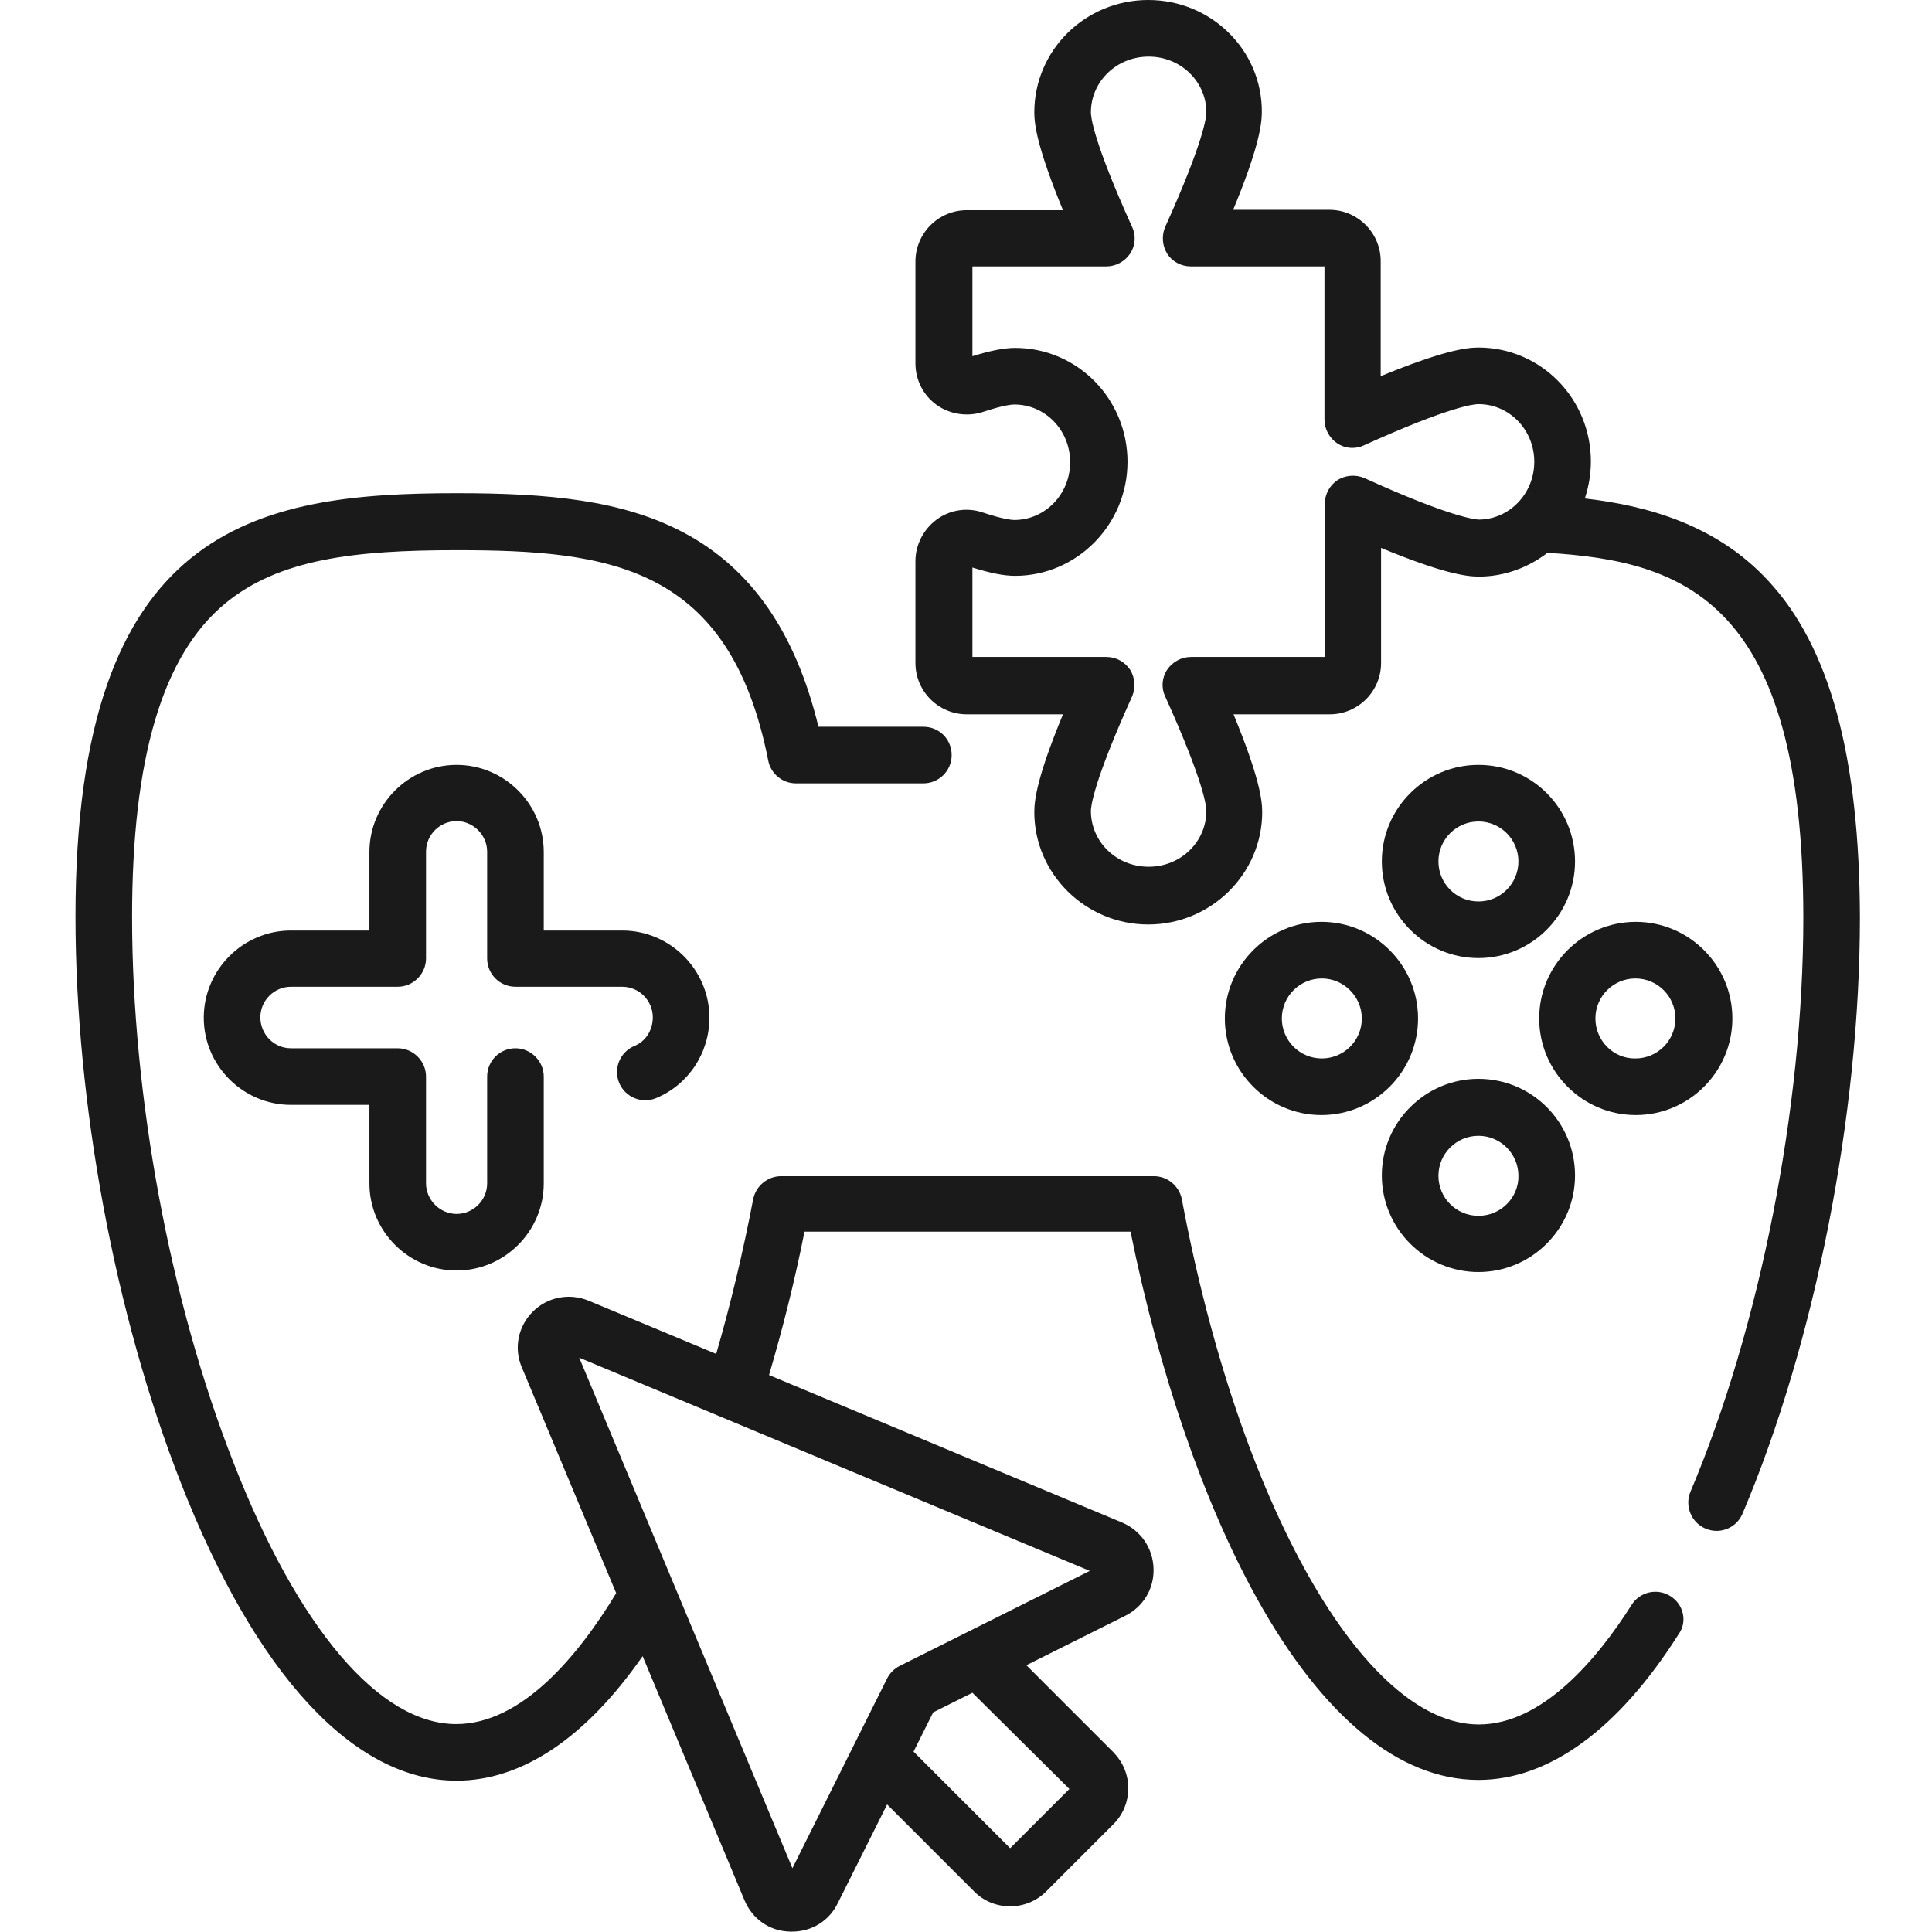
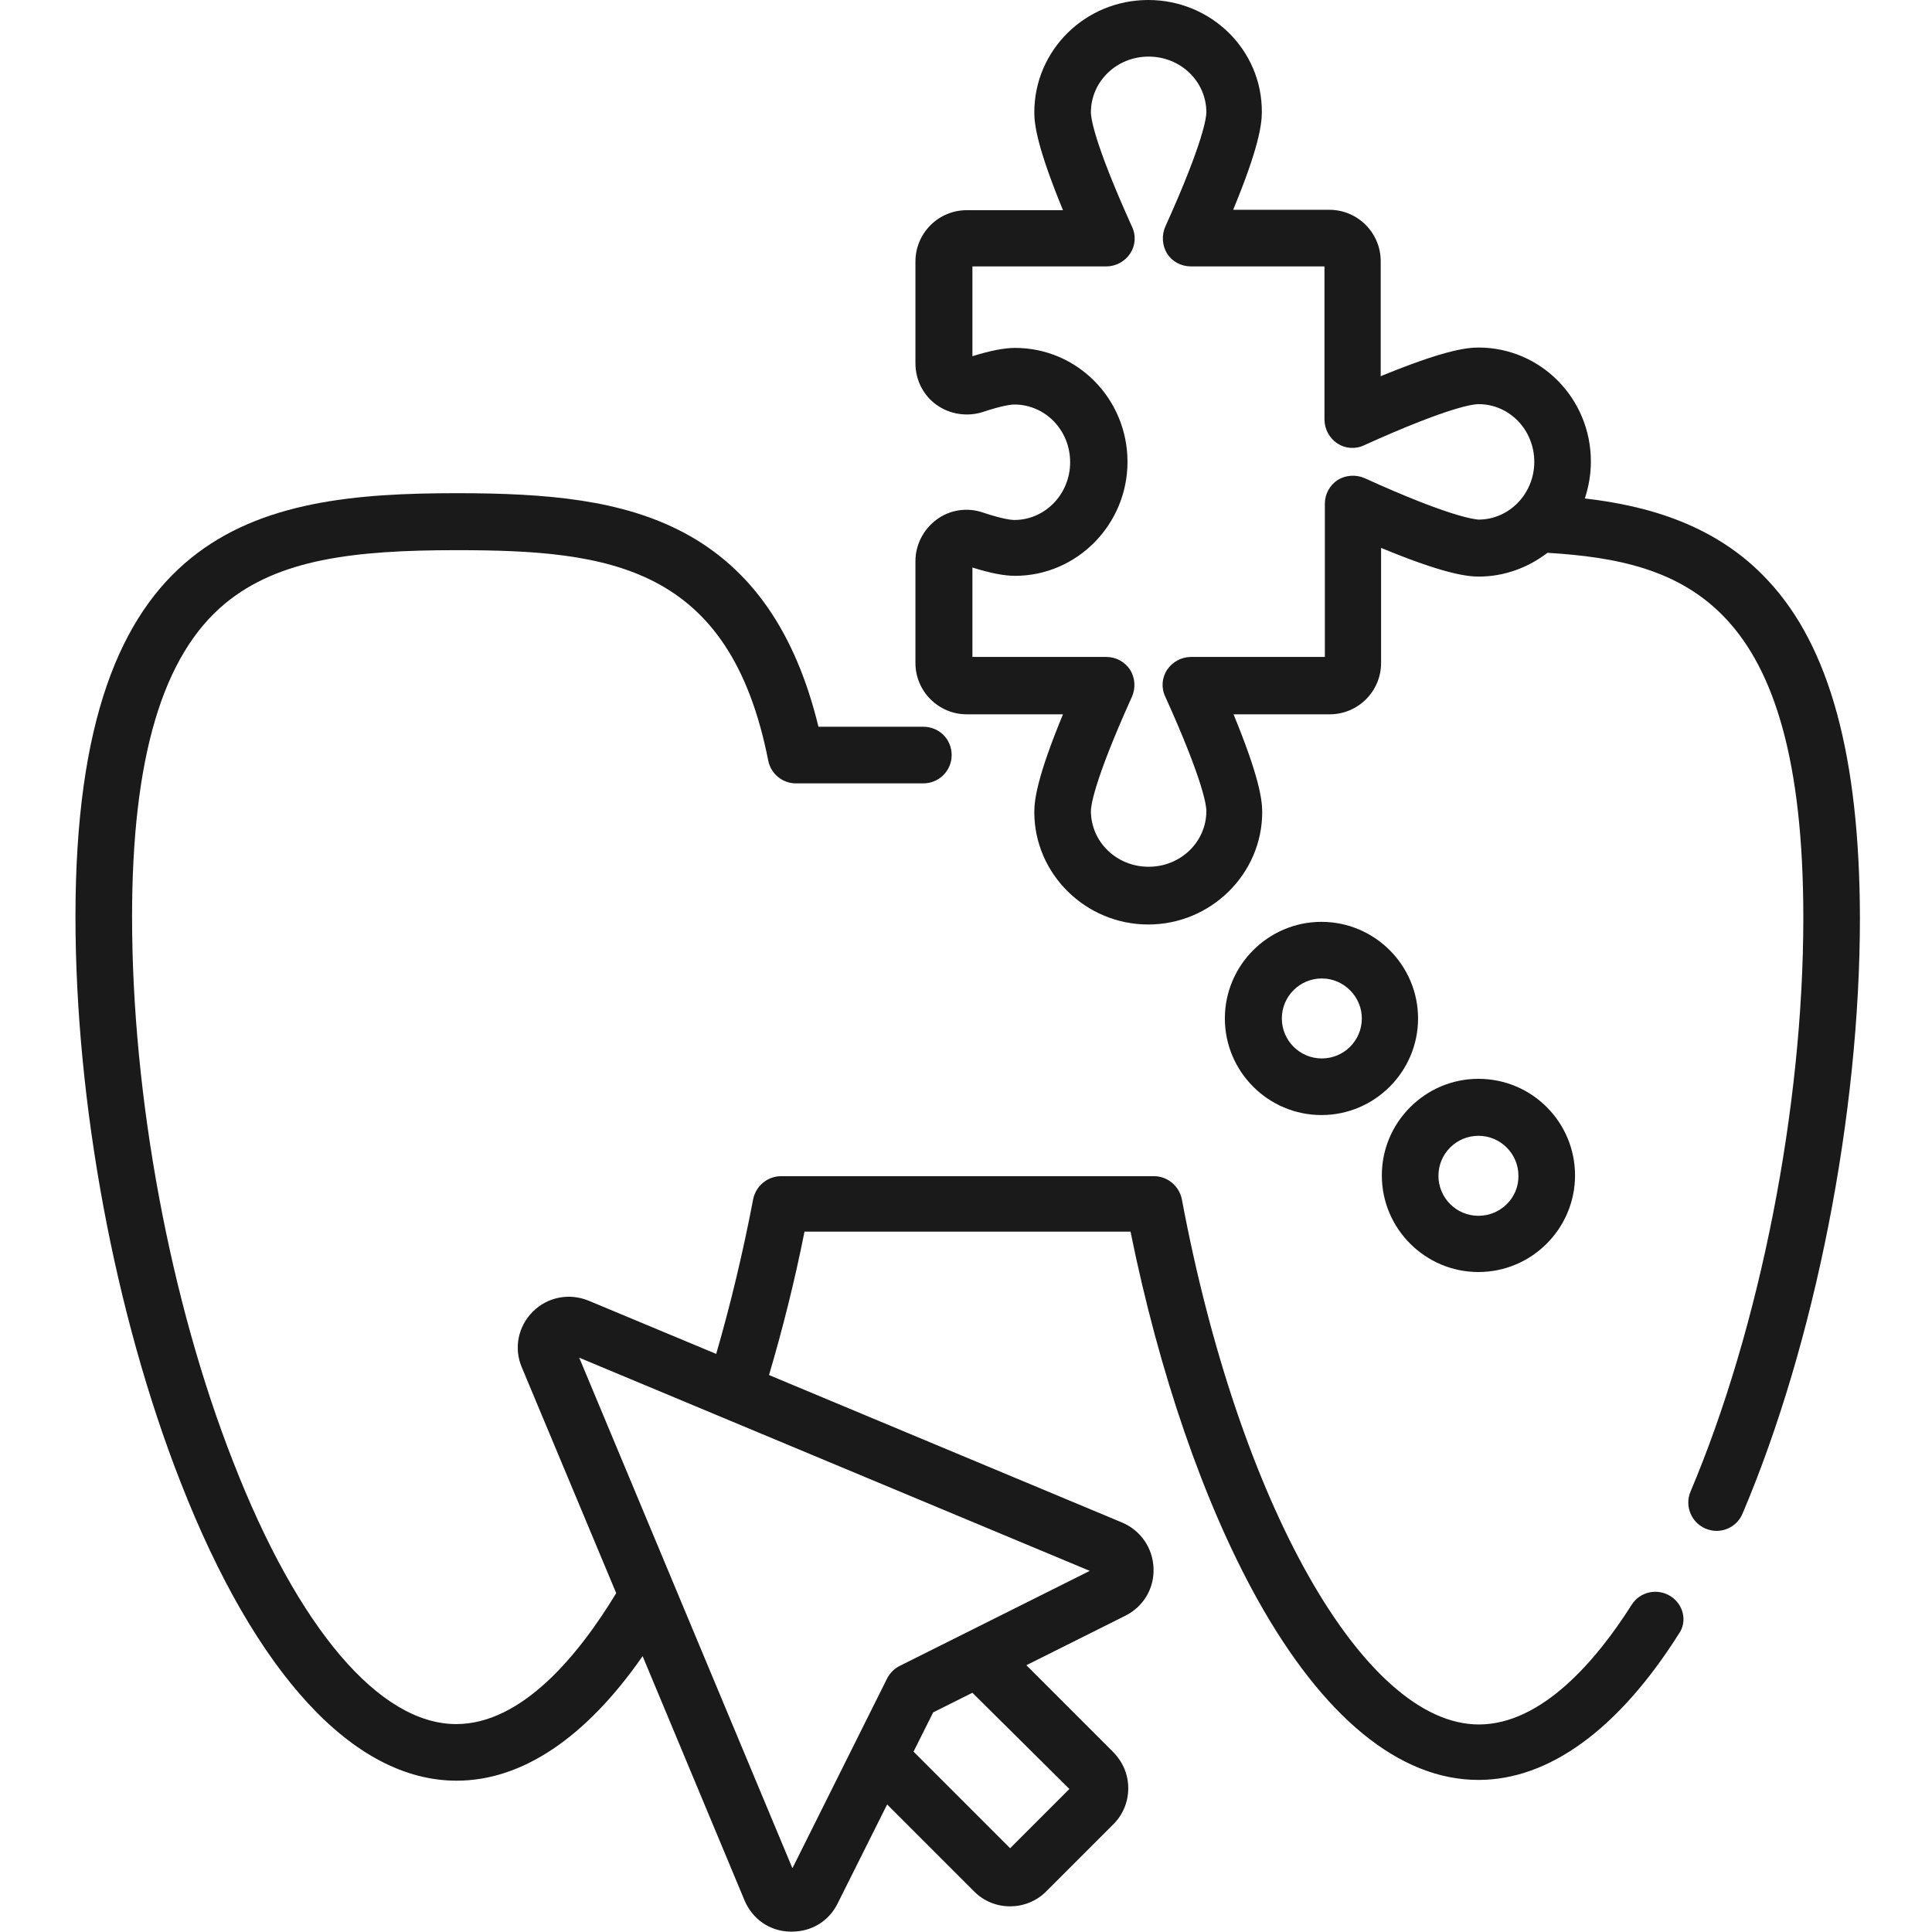
<svg xmlns="http://www.w3.org/2000/svg" version="1.1" id="圖層_1" x="0px" y="0px" viewBox="0 0 512 512" style="enable-background:new 0 0 512 512;" xml:space="preserve">
  <style type="text/css">
	.st0{fill:#1A1A1A;}
</style>
  <path class="st0" d="M468.5,153.8c-13.6-14.7-31.9-19.8-48.5-21.7c1-3.1,1.6-6.3,1.6-9.8c0-16.7-13.3-30.2-29.8-30.2  c-3.4,0-9.6,0.9-25.9,7.6V69.2c0-7.5-6.1-13.6-13.6-13.6h-25.5c6.7-16.2,7.6-22.5,7.6-25.9C334.5,13.3,321,0,304.3,0  s-30.2,13.3-30.2,29.8c0,3.4,0.9,9.6,7.6,25.9h-25.5c-7.5,0-13.6,6.1-13.6,13.6v27c0,4.4,2.1,8.5,5.6,11s8.1,3.2,12.2,1.9  c5.7-1.9,7.9-2,8.4-2c8.2,0,14.8,6.8,14.8,15.3c0,8.4-6.6,15.3-14.8,15.3c-0.5,0-2.7-0.1-8.4-2c-4.1-1.4-8.7-0.7-12.2,1.9  c-3.5,2.6-5.6,6.7-5.6,11v27c0,7.5,6.1,13.6,13.6,13.6h25.5c-6.7,16.2-7.6,22.5-7.6,25.9c0,16.4,13.6,29.8,30.2,29.8  s30.2-13.4,30.2-29.8c0-3.4-0.9-9.6-7.6-25.9h25.5c7.5,0,13.6-6.1,13.6-13.6v-30.5c16.2,6.7,22.5,7.6,25.9,7.6  c6.8,0,13.1-2.4,18.2-6.3c36.1,2.2,67.8,12.6,67.8,96.7c0,50.3-11.5,108.6-29.9,152.1c-1.6,3.8,0.2,8.2,4,9.8c1,0.4,1.9,0.6,2.9,0.6  c2.9,0,5.7-1.7,6.9-4.6c19.2-45.2,31.1-105.7,31.1-157.9C492.8,200.5,484.9,171.3,468.5,153.8z M361.6,126.7c-2.3-1-5-0.8-7.1,0.5  c-2.1,1.4-3.4,3.7-3.4,6.3v40.6h-35.5c-2.5,0-4.9,1.3-6.3,3.4s-1.6,4.8-0.5,7.1c10.4,23,10.9,29.2,10.9,30.3  c0,8.2-6.8,14.8-15.3,14.8s-15.3-6.6-15.3-14.8c0-1,0.5-7.3,10.9-30.3c1-2.3,0.8-5-0.5-7.1c-1.4-2.1-3.7-3.4-6.3-3.4h-35.5v-23.7  c4.8,1.5,8.4,2.2,11.3,2.2c16.4,0,29.8-13.6,29.8-30.2c0-16.7-13.3-30.2-29.8-30.2c-2.8,0-6.5,0.7-11.3,2.2V70.6h35.5  c2.5,0,4.9-1.3,6.3-3.4s1.6-4.8,0.5-7.1c-10.4-23-10.9-29.2-10.9-30.3c0-8.2,6.8-14.8,15.3-14.8s15.3,6.6,15.3,14.8  c0,1-0.5,7.3-10.9,30.3c-1,2.3-0.8,5,0.5,7.1s3.7,3.4,6.3,3.4H351v40.6c0,2.5,1.3,4.9,3.4,6.3s4.8,1.6,7.1,0.5  c23-10.4,29.2-10.9,30.3-10.9c8.2,0,14.8,6.8,14.8,15.3c0,8.4-6.6,15.3-14.8,15.3C390.8,137.6,384.5,137.1,361.6,126.7z" />
  <path class="st0" d="M442.7,423c-3.5-2.2-8.1-1.2-10.3,2.3c-9.2,14.5-23.7,31.7-40.5,31.7c-30.5,0-63.6-58.6-78.7-139.2  c-0.7-3.5-3.8-6.1-7.4-6.1H207c-3.6,0-6.7,2.6-7.4,6.1c-2.7,14.1-6,27.9-9.8,41L156,344.7c-5.1-2.1-10.9-1-14.8,2.9  c-3.9,3.9-5.1,9.7-2.9,14.8l25,59.8c-10,16.5-25,34.7-42.4,34.7c-20.3,0-41.9-25.3-59.1-69.5C45,344.6,35,290.5,35,243  c0-42.2,8.1-69.4,24.7-83.1c14.2-11.7,34-14.1,61.3-14.1c40.6,0,72.4,4.1,82.6,55.8c0.7,3.5,3.8,6,7.3,6h33.8c4.1,0,7.5-3.3,7.5-7.5  s-3.3-7.5-7.5-7.5h-27.8c-6.1-25.1-17.8-41.9-35.6-51.4c-16.4-8.7-35.9-10.5-60.3-10.5c-53.2,0-101,8.6-101,112.2  c0,49.3,10.4,105.4,27.9,150c19.9,50.9,45.9,79,73.1,79c17.3,0,34.2-11.3,49.3-33l27,64.7c2.1,5,6.7,8.2,12.1,8.3c0.2,0,0.3,0,0.5,0  c5.2,0,9.8-2.8,12.1-7.5l13.1-26.2l23.1,23.1c2.6,2.6,6,3.9,9.5,3.9c3.4,0,6.9-1.3,9.5-3.9l17.9-17.9c2.5-2.5,3.9-5.9,3.9-9.5  s-1.4-6.9-3.9-9.5L272,441.3l26.2-13.1c4.8-2.4,7.7-7.2,7.5-12.6s-3.4-10-8.3-12.1l-93.6-39.1c3.6-12.2,6.8-24.9,9.4-38h86.4  c7.6,37.5,19.4,71.8,33.5,97.2c17.5,31.5,37.8,48.1,58.7,48.1c18.7,0,37.1-13.4,53.1-38.7C447.2,429.8,446.2,425.2,442.7,423z   M283.4,474.1l-15.7,15.7l-25.6-25.6l5.2-10.4l10.4-5.2L283.4,474.1z M255.8,432.8L255.8,432.8l-17.4,8.7c-1.4,0.7-2.6,1.9-3.3,3.3  L210,495.1l-56.5-135.3l135.3,56.5L255.8,432.8z" />
-   <path class="st0" d="M391.8,202.7c-14.1,0-25.6,11.5-25.6,25.6s11.5,25.6,25.6,25.6s25.6-11.5,25.6-25.6S406,202.7,391.8,202.7z   M391.8,238.9c-5.9,0-10.6-4.8-10.6-10.6c0-5.9,4.8-10.6,10.6-10.6c5.9,0,10.6,4.8,10.6,10.6S397.7,238.9,391.8,238.9z" />
  <path class="st0" d="M391.8,285.9c-14.1,0-25.6,11.5-25.6,25.6s11.5,25.6,25.6,25.6s25.6-11.5,25.6-25.6S406,285.9,391.8,285.9z   M391.8,322.2c-5.9,0-10.6-4.8-10.6-10.6c0-5.9,4.8-10.6,10.6-10.6c5.9,0,10.6,4.8,10.6,10.6C402.5,317.4,397.7,322.2,391.8,322.2z" />
-   <path class="st0" d="M459.1,269.9c0-14.1-11.5-25.6-25.6-25.6s-25.6,11.5-25.6,25.6s11.5,25.6,25.6,25.6S459.1,284,459.1,269.9z   M422.8,269.9c0-5.9,4.8-10.6,10.6-10.6c5.9,0,10.6,4.8,10.6,10.6c0,5.9-4.8,10.6-10.6,10.6C427.6,280.6,422.8,275.8,422.8,269.9z" />
  <path class="st0" d="M324.6,269.9c0,14.1,11.5,25.6,25.6,25.6s25.6-11.5,25.6-25.6s-11.5-25.6-25.6-25.6S324.6,255.8,324.6,269.9z   M360.9,269.9c0,5.9-4.8,10.6-10.6,10.6c-5.9,0-10.6-4.8-10.6-10.6c0-5.9,4.8-10.6,10.6-10.6S360.9,264.1,360.9,269.9z" />
-   <path class="st0" d="M168.1,277.2c-3.8,1.6-5.6,6-4,9.8s6,5.6,9.8,4c8.6-3.6,14.1-12,14.1-21.3c0-12.7-10.4-23.1-23.1-23.1h-20.8  v-20.8c0-12.7-10.4-23.1-23.1-23.1s-23.1,10.4-23.1,23.1v20.8H77.1C64.4,246.6,54,257,54,269.7s10.4,23.1,23.1,23.1h20.8v20.8  c0,12.7,10.4,23.1,23.1,23.1s23.1-10.4,23.1-23.1v-28.3c0-4.1-3.4-7.5-7.5-7.5s-7.5,3.3-7.5,7.5v28.3c0,4.5-3.7,8.1-8.1,8.1  s-8.1-3.7-8.1-8.1v-28.3c0-4.1-3.4-7.5-7.5-7.5H77.1c-4.5,0-8.1-3.7-8.1-8.2s3.7-8.1,8.1-8.1h28.3c4.1,0,7.5-3.4,7.5-7.5v-28.3  c0-4.5,3.7-8.1,8.1-8.1s8.1,3.7,8.1,8.1V254c0,4.1,3.3,7.5,7.5,7.5h28.3c4.5,0,8.1,3.7,8.1,8.1C173,273,171.1,276,168.1,277.2z" />
</svg>